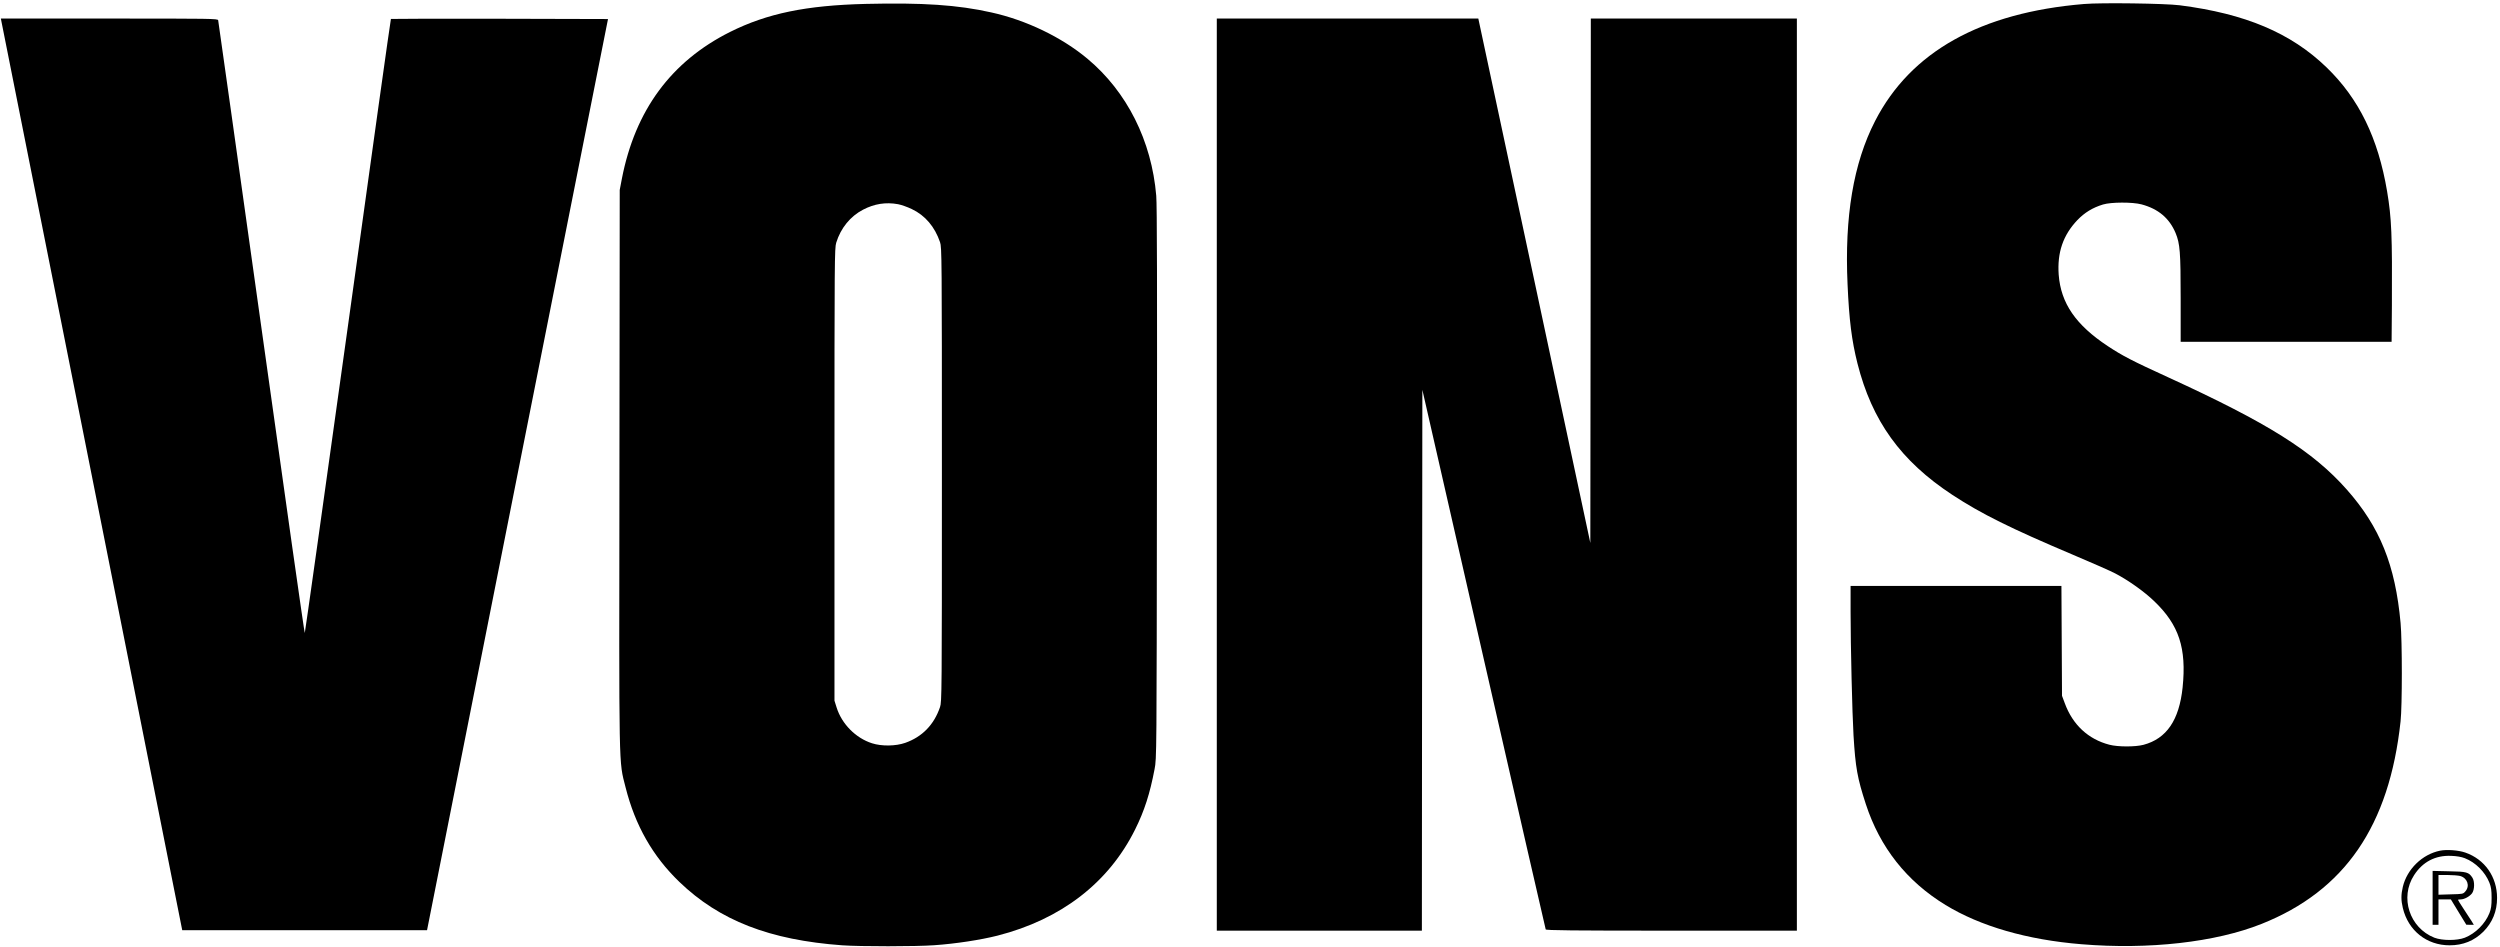
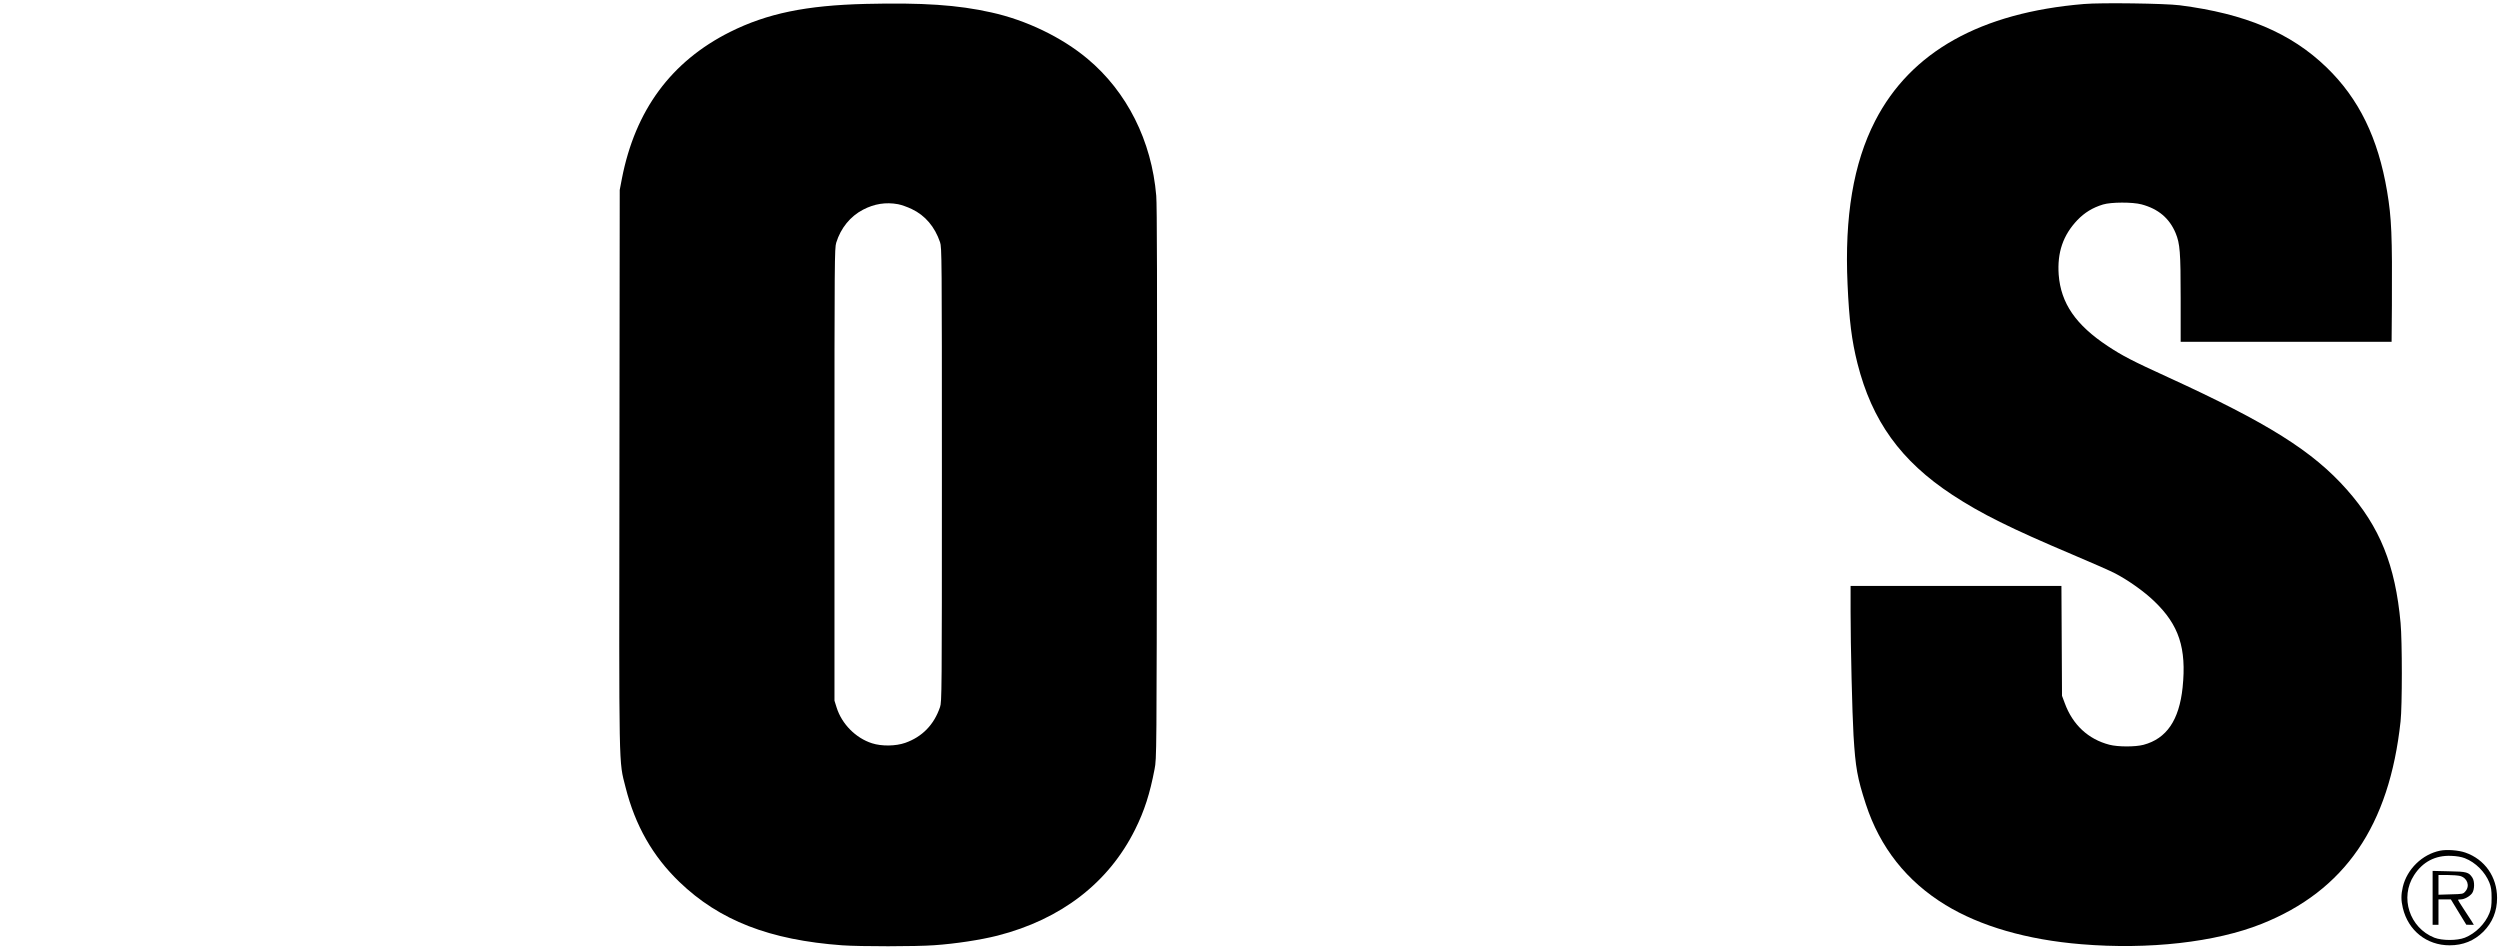
<svg xmlns="http://www.w3.org/2000/svg" preserveAspectRatio="xMidYMid meet" viewBox="0 0 2560 970" height="970pt" width="2560pt" version="1.0">
  <g stroke="none" fill="#000000" transform="translate(0,970) scale(0.1,-0.1)">
    <path d="M8865 9660 c-610 -15 -1008 -97 -1389 -287 -603 -302 -972 -802 -1108 -1503 l-22 -115 -3 -2850 c-4 -3170 -8 -2985 63 -3268 98 -389 278 -705 550 -967 411 -396 925 -596 1669 -650 183 -13 756 -13 943 1 217 15 472 54 646 98 653 167 1139 542 1410 1088 95 191 151 366 199 618 21 110 21 121 24 2925 3 1988 1 2853 -7 2945 -47 563 -300 1066 -705 1404 -265 221 -627 395 -985 474 -344 77 -701 101 -1285 87z m331 -2051 c32 -6 96 -28 141 -50 137 -65 235 -181 289 -339 18 -53 19 -134 19 -2380 0 -2246 -1 -2327 -19 -2380 -61 -181 -183 -306 -357 -367 -98 -34 -241 -36 -340 -4 -166 53 -309 197 -362 366 l-22 70 0 2315 c0 2219 1 2317 18 2375 46 149 144 270 275 338 115 60 232 79 358 56z" />
    <path d="M21340 9659 c-1058 -88 -1775 -489 -2139 -1198 -222 -432 -314 -980 -282 -1673 16 -367 43 -577 101 -808 149 -590 443 -999 970 -1346 299 -196 595 -343 1240 -616 195 -82 389 -168 430 -190 139 -73 300 -188 401 -286 252 -242 330 -479 289 -881 -35 -335 -164 -525 -401 -588 -85 -22 -261 -22 -349 1 -216 56 -376 204 -457 426 l-28 75 -3 562 -3 563 -1079 0 -1080 0 0 -267 c0 -349 17 -1041 30 -1263 20 -331 39 -436 126 -704 145 -444 418 -790 816 -1033 357 -218 837 -357 1393 -402 688 -57 1371 20 1843 208 853 340 1309 1004 1424 2076 17 155 17 820 0 1005 -54 594 -212 984 -551 1367 -349 394 -807 681 -1826 1148 -372 170 -470 221 -620 320 -329 217 -482 440 -504 732 -16 227 44 404 191 559 74 77 157 128 263 160 82 25 302 26 395 1 171 -46 284 -141 348 -293 45 -108 52 -195 52 -670 l0 -444 1080 0 1080 0 3 373 c4 715 -3 894 -49 1167 -92 546 -288 949 -620 1270 -365 353 -832 550 -1504 636 -150 19 -801 28 -980 13z" />
-     <path d="M15 9478 c4 -18 421 -2119 929 -4668 l922 -4635 1253 0 1254 0 926 4665 927 4665 -1110 3 c-610 1 -1111 0 -1113 -2 -3 -2 -201 -1416 -440 -3143 -240 -1726 -439 -3141 -442 -3145 -4 -4 -203 1402 -444 3125 -241 1723 -441 3140 -443 3150 -5 16 -67 17 -1115 17 l-1110 0 6 -32z" />
-     <path d="M12460 4840 l0 -4670 1050 0 1050 0 2 2769 3 2769 629 -2757 c346 -1516 631 -2762 634 -2768 3 -10 270 -13 1288 -13 l1284 0 0 4670 0 4670 -1055 0 -1055 0 -2 -2685 -3 -2685 -563 2638 c-310 1450 -568 2658 -574 2685 l-10 47 -1339 0 -1339 0 0 -4670z" />
    <path d="M24986 989 c-182 -37 -338 -189 -381 -370 -19 -81 -19 -137 0 -217 55 -231 244 -382 479 -382 137 0 251 46 346 140 93 94 140 209 140 345 0 216 -126 396 -326 465 -69 24 -189 33 -258 19z m254 -77 c110 -43 208 -141 252 -252 17 -44 22 -76 22 -155 0 -79 -5 -111 -22 -155 -44 -110 -142 -208 -252 -252 -79 -31 -232 -31 -312 0 -255 101 -356 412 -208 640 88 137 219 205 380 198 56 -2 104 -10 140 -24z" />
    <path d="M24910 506 l0 -276 30 0 30 0 0 130 0 130 64 0 63 0 79 -130 79 -129 38 -1 39 0 -23 38 c-13 20 -49 76 -81 124 -32 48 -58 90 -58 93 0 3 12 5 28 5 38 1 91 30 116 63 26 36 28 122 3 160 -37 56 -57 62 -239 65 l-168 4 0 -276z m282 224 c74 -21 102 -101 54 -157 -24 -28 -26 -28 -150 -31 l-126 -4 0 101 0 101 93 0 c50 0 109 -5 129 -10z" />
  </g>
</svg>